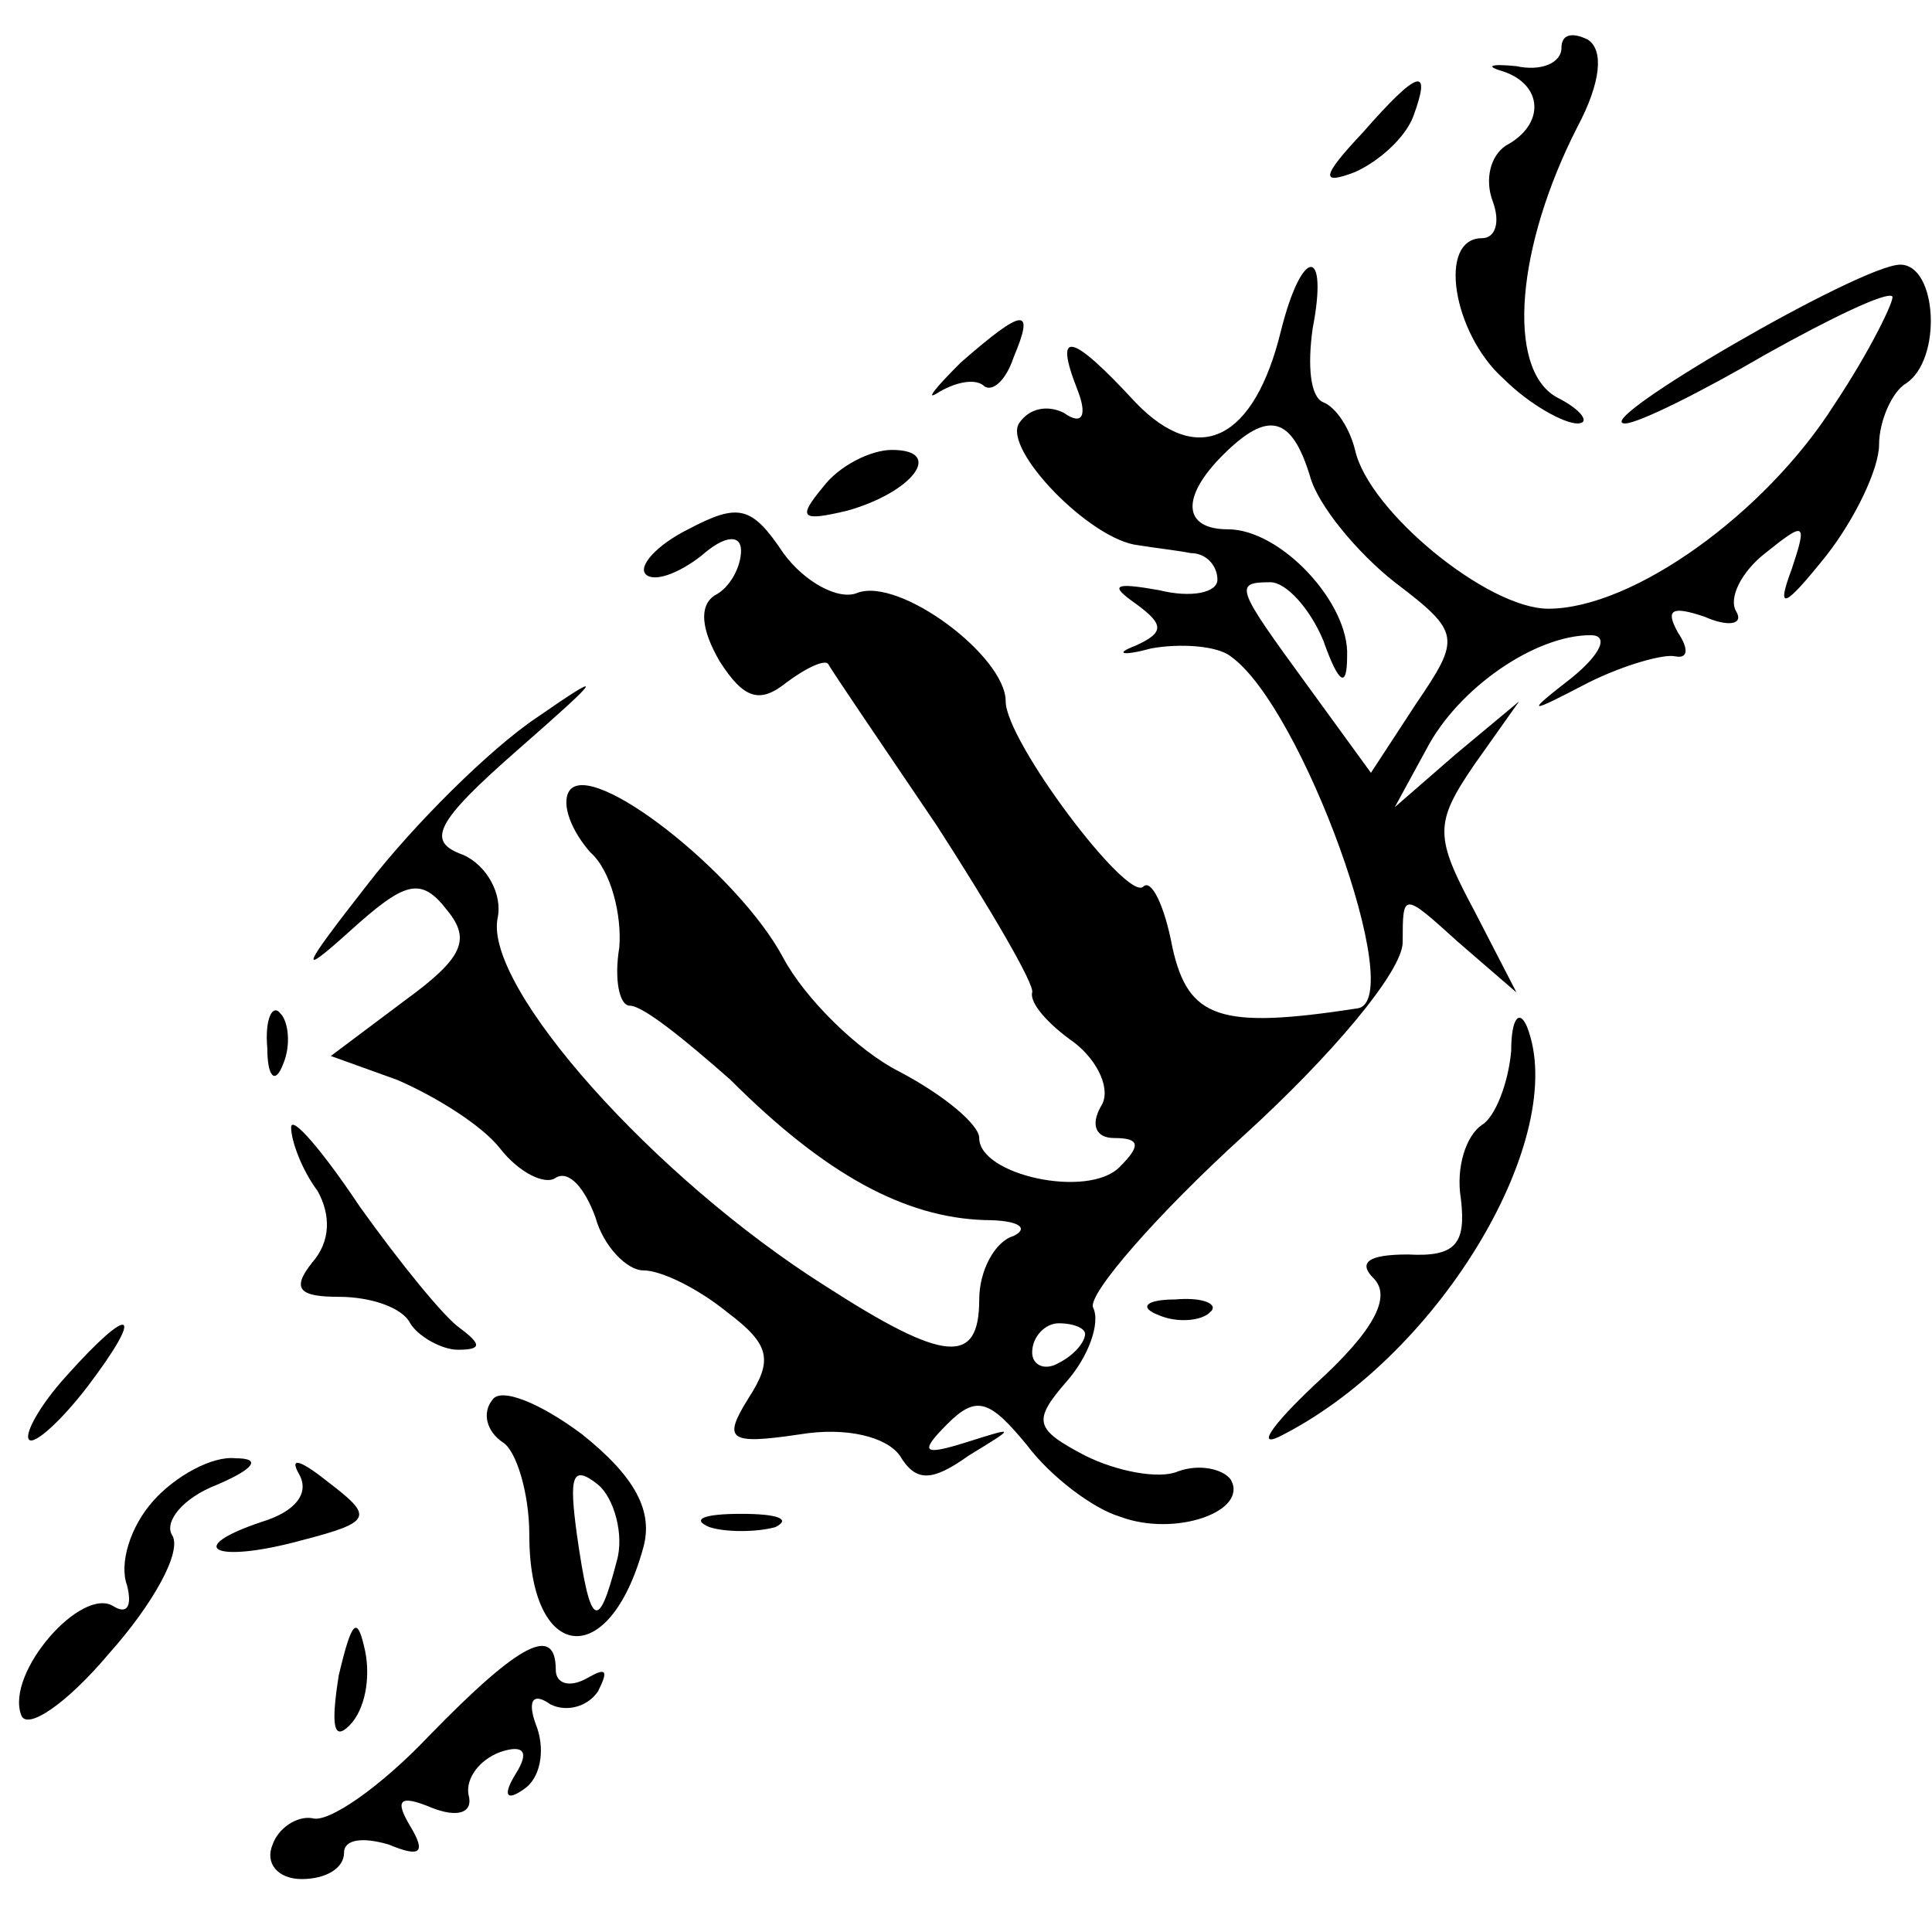
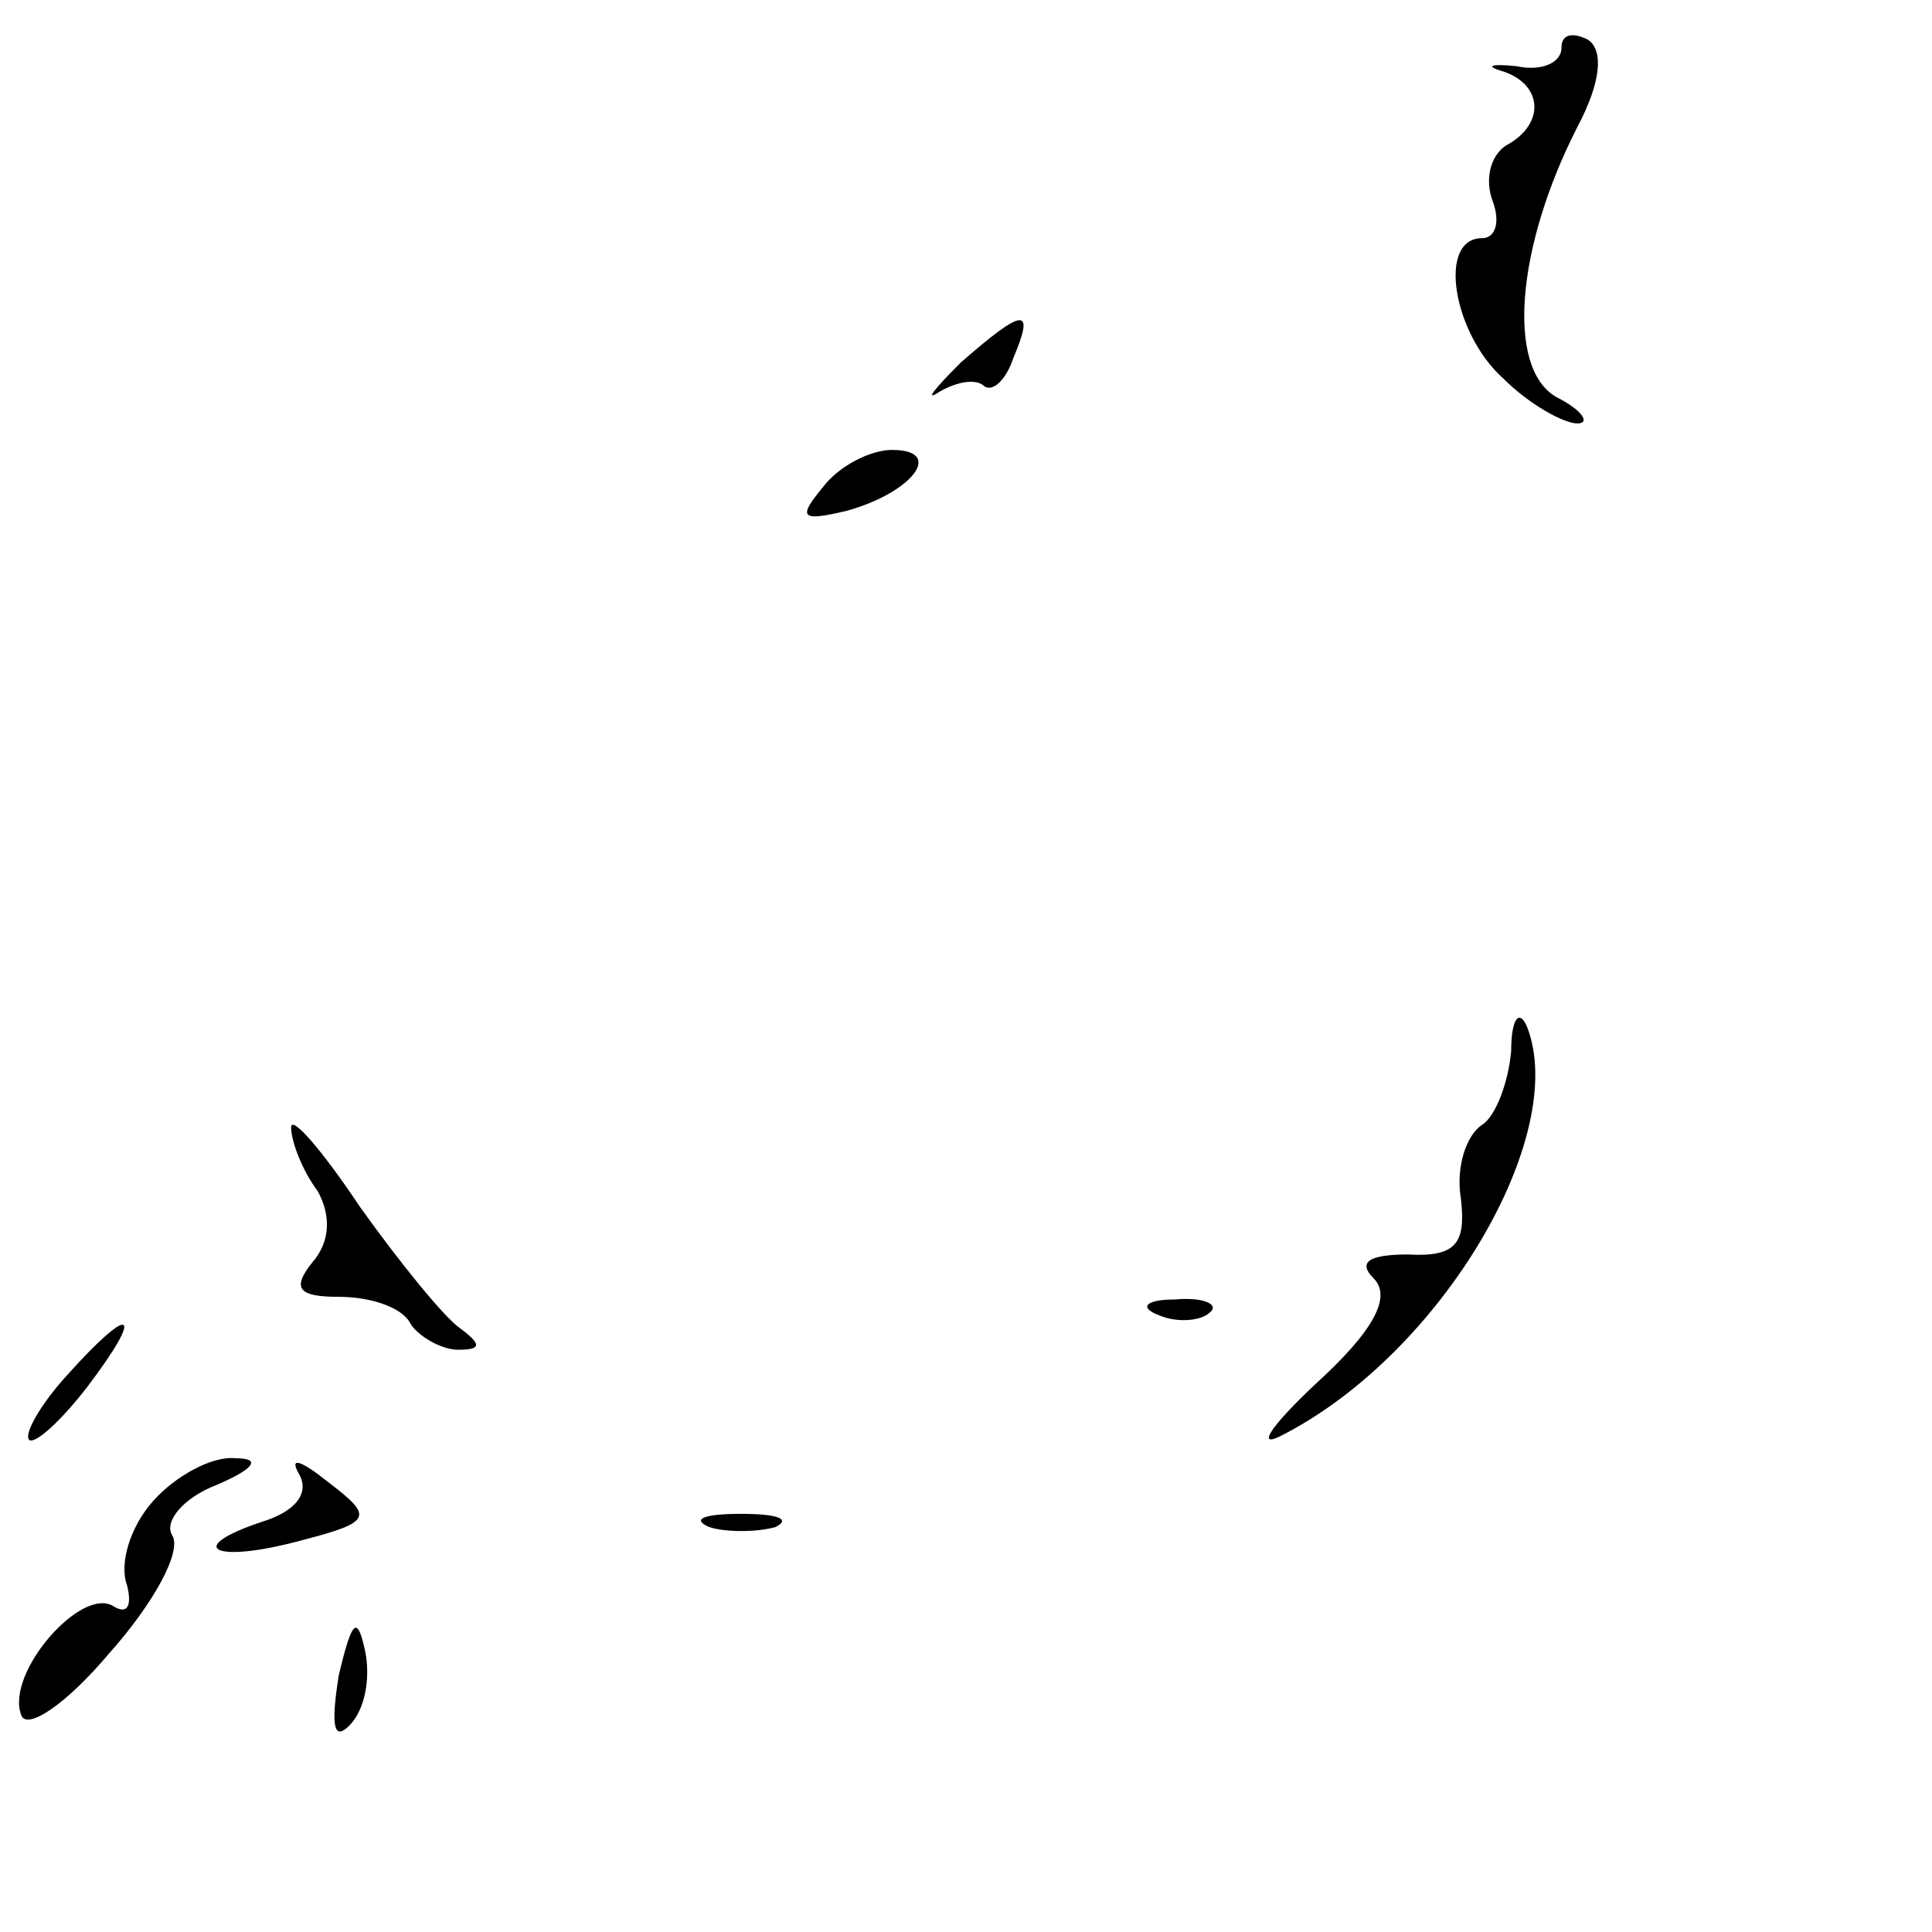
<svg xmlns="http://www.w3.org/2000/svg" version="1.0" width="73pt" height="73pt" viewBox="0 0 73 73" preserveAspectRatio="xMidYMid meet">
  <g transform="translate(0,73) scale(0.1,-0.1)" fill="#000000" stroke="none">
    <path d="M590 712 c0 -6 -8 -9 -17 -7 -10 1 -12 0 -5 -2 15 -5 16 -20 1 -28 -6 -4 -8 -13 -5 -21 3 -8 1 -14 -4 -14 -17 0 -11 -36 8 -53 10 -10 23 -17 28 -17 5 0 2 5 -8 10 -19 11 -15 57 8 102 9 17 10 29 4 33 -6 3 -10 2 -10 -3z" />
-     <path d="M515 680 c-16 -17 -16 -20 -3 -15 9 4 19 13 22 21 7 19 2 18 -19 -6z" />
-     <path d="M484 605 c-10 -41 -31 -52 -55 -27 -24 26 -31 28 -22 5 4 -10 2 -14 -5 -9 -6 3 -13 2 -17 -4 -6 -10 27 -44 45 -46 6 -1 15 -2 20 -3 6 0 10 -5 10 -10 0 -5 -10 -7 -22 -4 -17 3 -19 2 -9 -5 11 -8 11 -11 0 -16 -8 -3 -5 -4 6 -1 11 2 25 1 30 -3 27 -19 67 -130 48 -133 -52 -8 -64 -4 -70 23 -3 16 -8 26 -11 23 -6 -6 -52 55 -52 70 0 17 -40 47 -56 41 -7 -3 -20 4 -28 15 -12 18 -17 19 -36 9 -12 -6 -19 -14 -16 -17 3 -3 12 0 21 7 9 8 15 8 15 2 0 -6 -4 -14 -10 -17 -6 -4 -5 -13 2 -25 9 -14 15 -16 25 -8 8 6 15 9 16 7 1 -2 20 -30 41 -61 20 -31 37 -60 36 -63 -1 -4 6 -12 16 -19 9 -7 14 -18 10 -24 -4 -7 -2 -12 5 -12 10 0 10 -3 2 -11 -12 -12 -53 -3 -53 11 0 5 -13 16 -30 25 -16 8 -36 28 -44 43 -17 32 -73 76 -81 63 -3 -5 1 -15 8 -23 8 -7 12 -24 11 -36 -2 -12 0 -22 4 -22 5 0 21 -13 38 -28 36 -36 66 -52 96 -53 13 0 17 -3 11 -6 -7 -2 -13 -13 -13 -24 0 -25 -13 -24 -58 5 -65 41 -129 113 -124 139 2 9 -4 20 -13 24 -14 5 -11 12 21 40 32 28 33 30 7 12 -18 -12 -47 -41 -64 -63 -25 -32 -27 -36 -7 -18 21 19 27 21 37 8 9 -11 6 -18 -16 -34 l-28 -21 25 -9 c14 -6 32 -17 39 -26 7 -9 17 -14 21 -11 5 3 11 -4 15 -15 3 -11 12 -20 18 -20 7 0 21 -7 32 -16 16 -12 17 -18 8 -32 -10 -16 -8 -18 19 -14 18 3 33 -1 38 -8 6 -10 12 -10 26 0 18 11 18 11 -1 5 -16 -5 -18 -4 -7 7 11 11 16 9 30 -8 9 -12 25 -24 35 -27 21 -8 49 2 42 14 -3 4 -12 6 -20 3 -7 -3 -23 0 -35 6 -19 10 -20 13 -7 28 8 9 13 22 10 28 -2 5 24 35 57 65 33 30 60 62 60 73 0 19 0 19 21 0 l22 -19 -16 31 c-15 28 -15 33 0 55 l17 24 -24 -20 -23 -20 12 22 c12 23 41 43 62 43 7 0 4 -7 -7 -16 -18 -14 -17 -14 6 -2 14 7 29 11 33 10 5 -1 5 3 1 9 -5 9 -2 10 10 6 9 -4 15 -3 12 2 -3 5 2 15 11 22 15 12 16 12 10 -6 -6 -16 -3 -15 13 5 11 14 20 33 20 42 0 9 5 20 10 23 14 9 12 45 -2 45 -15 0 -118 -60 -104 -60 5 0 29 12 53 26 25 14 46 24 48 22 1 -1 -8 -20 -22 -41 -26 -41 -76 -77 -108 -77 -23 0 -68 37 -73 60 -2 8 -7 16 -12 18 -5 2 -6 14 -4 28 6 31 -4 31 -12 -1z m11 -55 c3 -11 18 -29 32 -40 25 -19 25 -21 8 -46 l-17 -26 -24 33 c-27 37 -28 39 -14 39 6 0 15 -10 20 -22 6 -17 9 -18 9 -6 1 20 -25 48 -45 48 -17 0 -18 12 -2 28 17 17 26 15 33 -8z m-85 -324 c0 -3 -4 -8 -10 -11 -5 -3 -10 -1 -10 4 0 6 5 11 10 11 6 0 10 -2 10 -4z" />
    <path d="M363 593 c-10 -10 -14 -15 -8 -11 7 4 14 5 17 2 3 -2 8 2 11 11 8 19 4 19 -20 -2z" />
    <path d="M311 546 c-10 -12 -8 -13 9 -9 25 7 37 23 17 23 -8 0 -20 -6 -26 -14z" />
-     <path d="M101 334 c0 -11 3 -14 6 -6 3 7 2 16 -1 19 -3 4 -6 -2 -5 -13z" />
+     <path d="M101 334 z" />
    <path d="M571 333 c-1 -12 -6 -25 -11 -28 -6 -4 -10 -16 -8 -28 2 -17 -2 -22 -20 -21 -15 0 -19 -3 -13 -9 7 -7 0 -20 -22 -40 -17 -16 -23 -25 -12 -19 60 31 108 113 92 154 -3 7 -6 3 -6 -9z" />
    <path d="M110 304 c0 -5 4 -16 10 -24 5 -9 5 -19 -2 -27 -8 -10 -5 -13 10 -13 12 0 24 -4 27 -10 3 -5 12 -10 18 -10 9 0 9 2 1 8 -6 4 -23 25 -38 46 -14 21 -26 35 -26 30z" />
    <path d="M438 233 c7 -3 16 -2 19 1 4 3 -2 6 -13 5 -11 0 -14 -3 -6 -6z" />
    <path d="M25 210 c-10 -11 -16 -22 -14 -24 2 -2 12 7 22 20 22 29 17 32 -8 4z" />
-     <path d="M186 201 c-4 -5 -2 -12 4 -16 5 -3 10 -19 10 -35 0 -48 30 -52 43 -5 4 14 -3 27 -23 43 -16 12 -31 18 -34 13z m47 -61 c-7 -27 -10 -25 -15 10 -3 22 -2 27 8 19 6 -5 10 -19 7 -29z" />
    <path d="M58 163 c-9 -10 -13 -24 -10 -32 2 -8 0 -11 -5 -8 -12 8 -41 -25 -35 -41 2 -6 17 4 33 23 17 19 28 39 24 45 -3 5 4 14 17 19 14 6 17 10 7 10 -9 1 -23 -7 -31 -16z" />
    <path d="M113 173 c4 -7 -1 -14 -14 -18 -30 -10 -18 -16 15 -7 27 7 27 9 10 22 -10 8 -15 10 -11 3z" />
    <path d="M268 153 c6 -2 18 -2 25 0 6 3 1 5 -13 5 -14 0 -19 -2 -12 -5z" />
    <path d="M128 97 c-3 -19 -2 -25 4 -19 6 6 8 18 6 28 -3 14 -5 12 -10 -9z" />
-     <path d="M162 74 c-18 -19 -38 -33 -44 -31 -6 1 -13 -4 -15 -10 -3 -7 2 -13 11 -13 9 0 16 4 16 10 0 5 7 6 17 3 12 -5 14 -3 8 7 -6 10 -4 12 8 7 10 -4 16 -2 14 5 -1 6 4 13 12 16 9 3 11 0 6 -8 -5 -8 -4 -11 3 -6 6 4 8 14 5 23 -4 10 -2 14 5 9 6 -3 14 -1 18 5 4 8 3 9 -4 5 -7 -4 -12 -2 -12 3 0 17 -13 11 -48 -25z" />
  </g>
</svg>